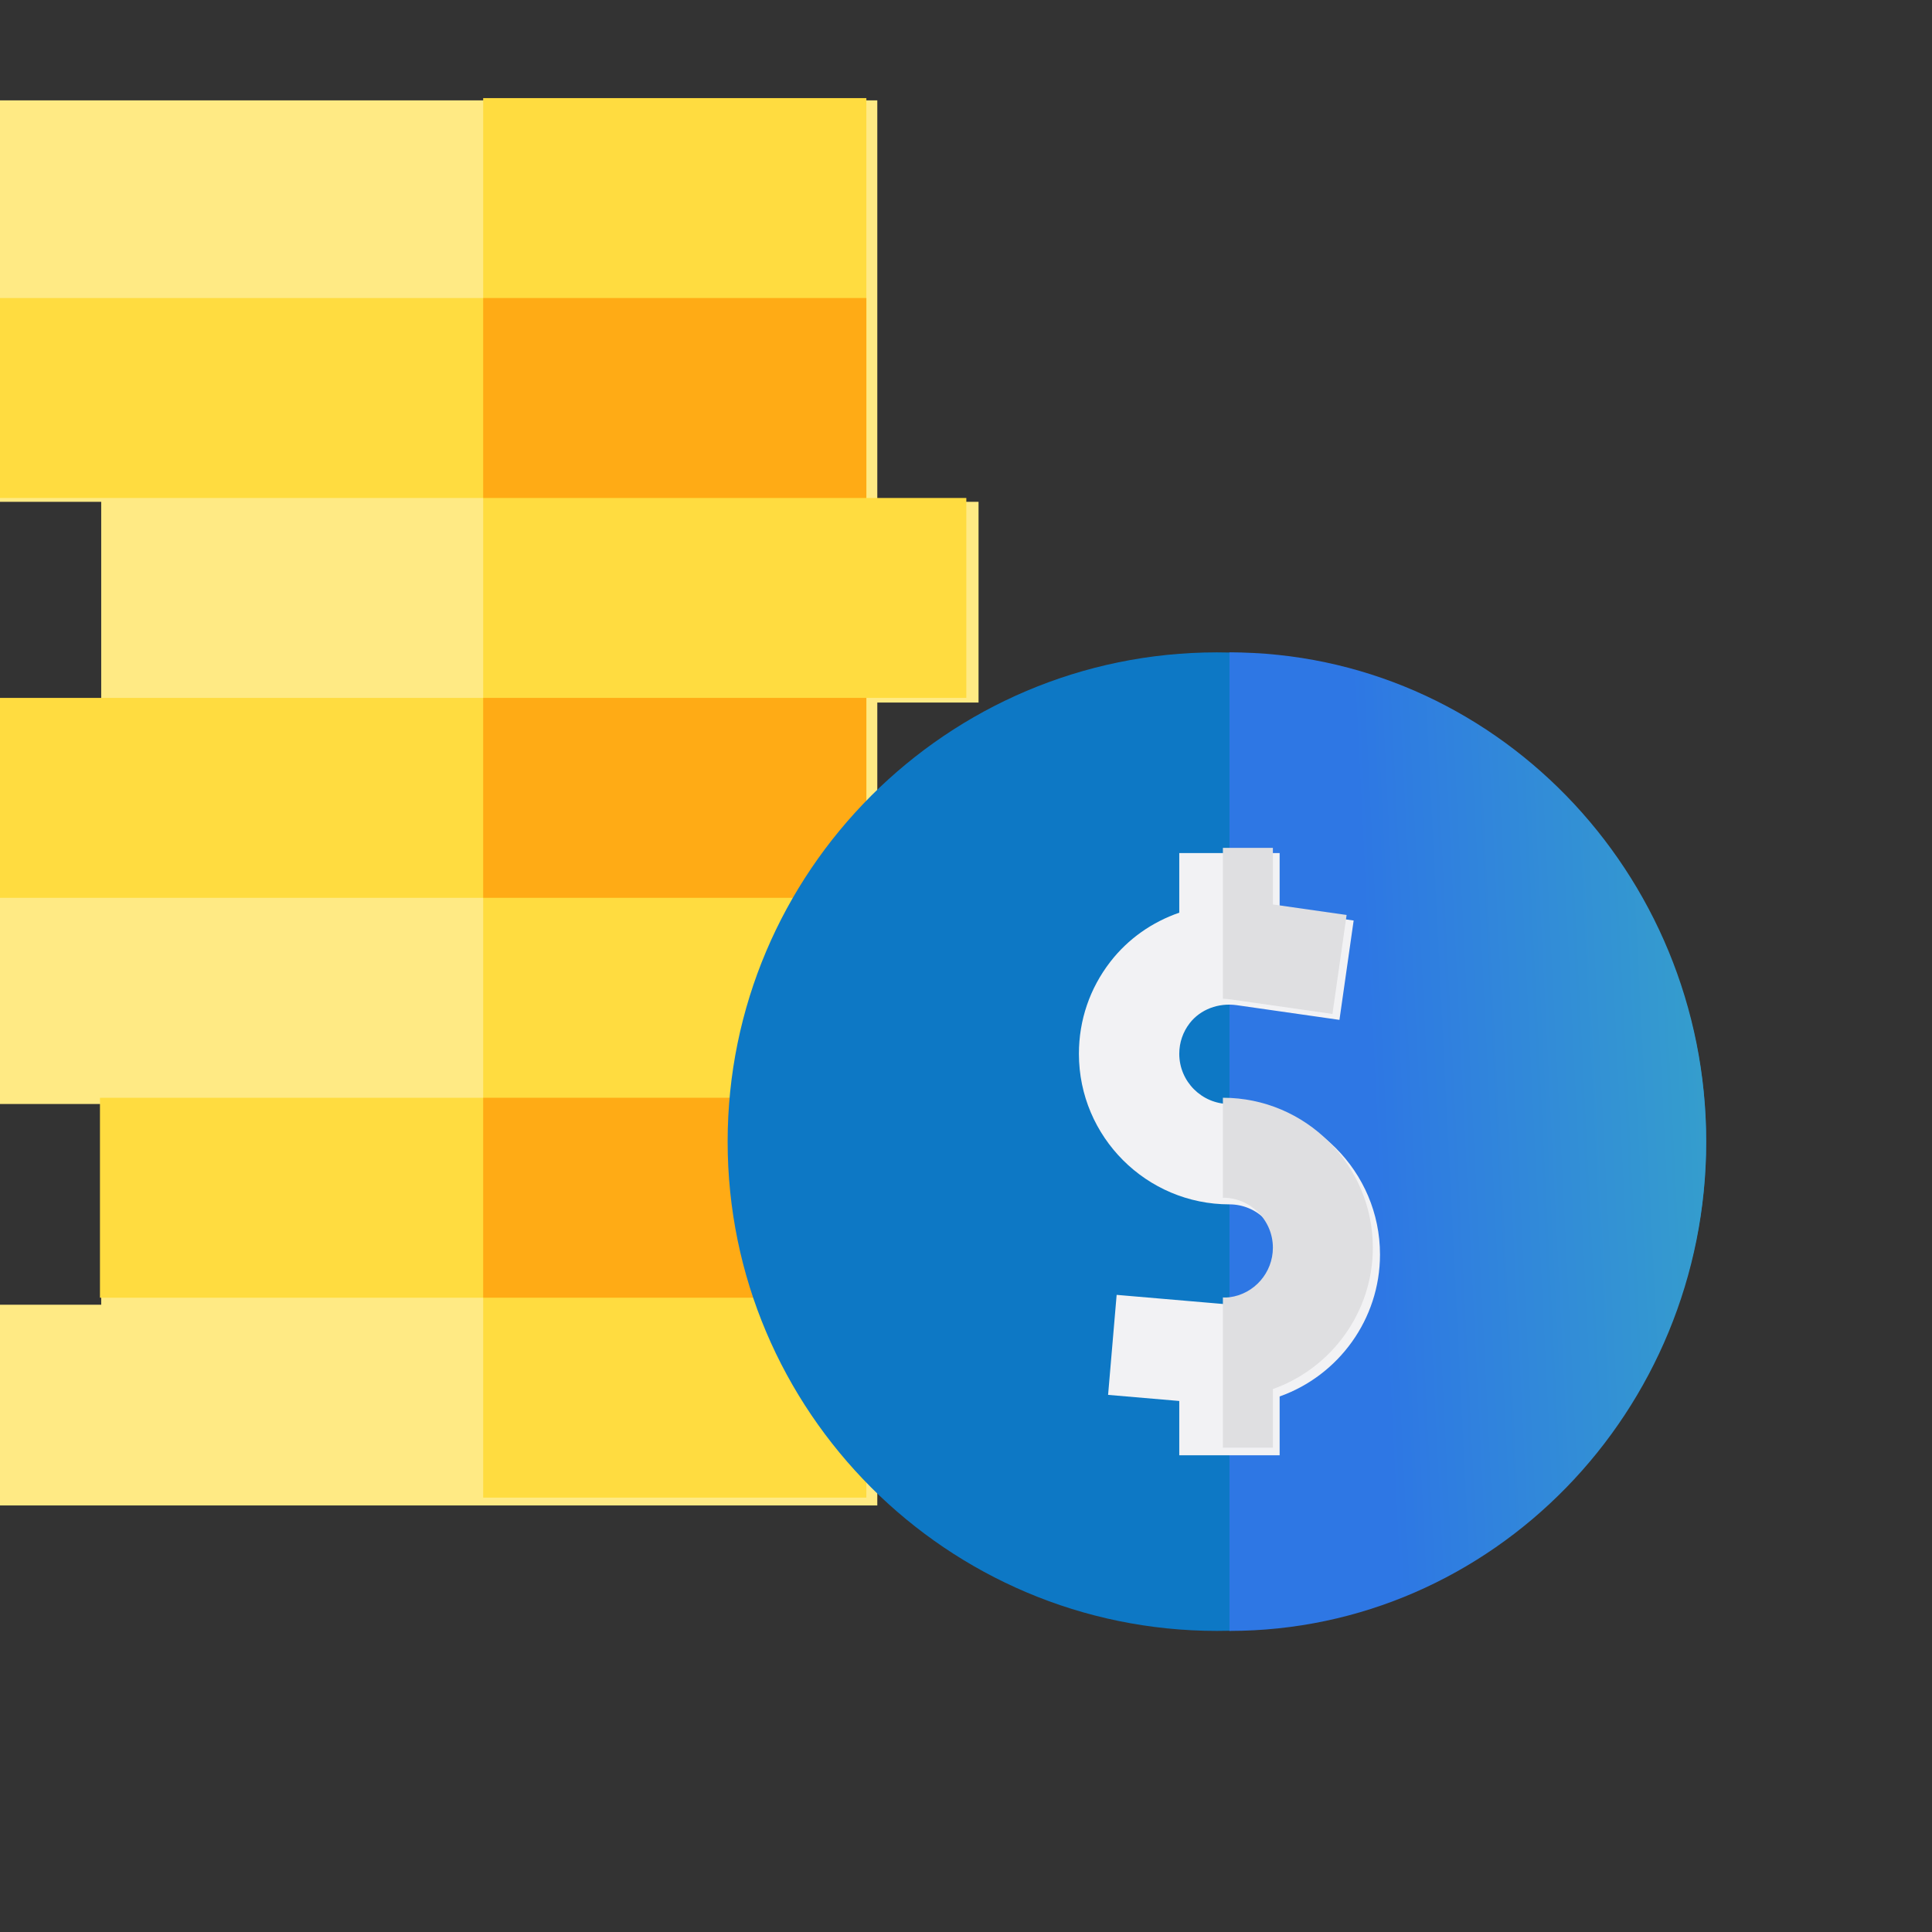
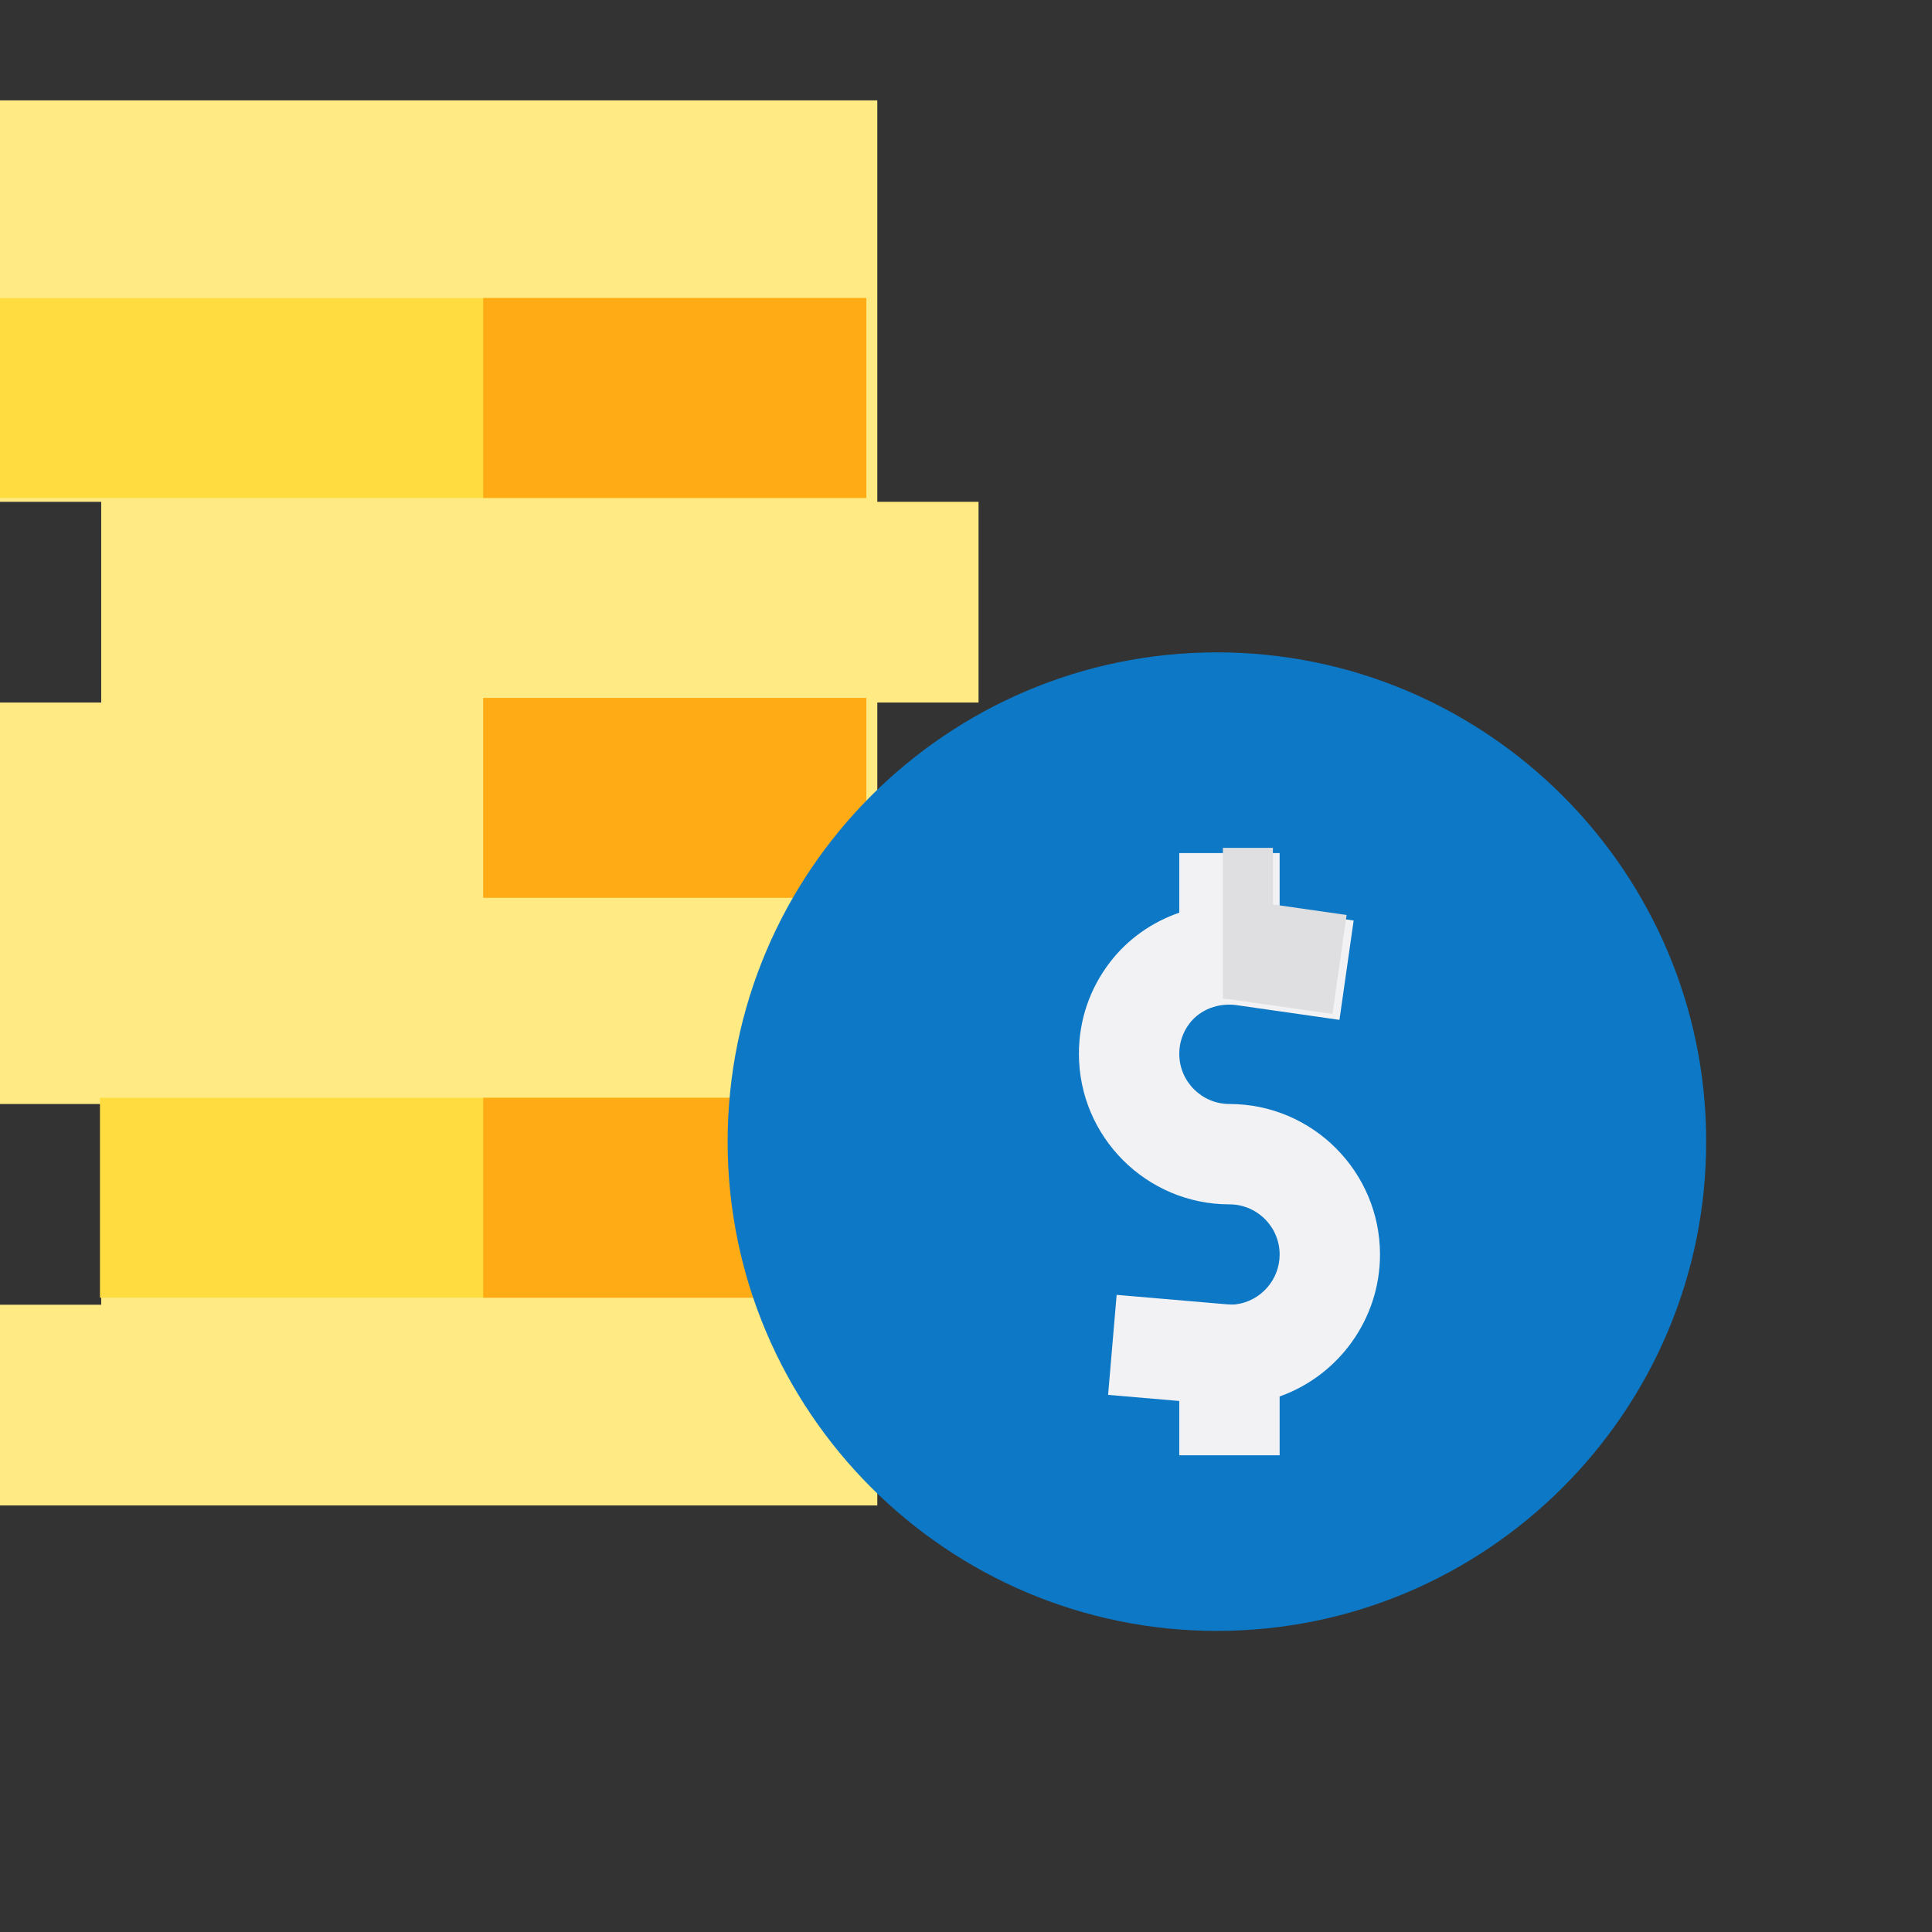
<svg xmlns="http://www.w3.org/2000/svg" width="77" height="77" viewBox="0 0 77 77" fill="none">
  <rect x="0" y="0" width="77" height="77" fill="#333333" stroke="none" />
  <path d="M34.965 28H39V20H34.965V12V4H0V12V20H4.034V28H0V36V44H4.034V52H0V60H34.965V52H39V44H34.965V36V28Z" fill="#FFEA84" />
-   <path d="M34.529 27.815H38.513V19.847H34.529V11.878V3.91H19.257V59.688H34.529V51.72H38.513V43.751H34.529V35.783V27.815Z" fill="#FFDC40" />
  <path d="M38.513 43.752H3.984V51.72H38.513V43.752Z" fill="#FFDC40" />
-   <path d="M34.529 27.815H0V35.783H34.529V27.815Z" fill="#FFDC40" />
  <path d="M34.529 11.878H0V19.847H34.529V11.878Z" fill="#FFDC40" />
  <path d="M34.529 27.815H19.257V35.783H34.529V27.815Z" fill="#FFAB15" />
  <path d="M34.529 11.878H19.257V19.847H34.529V11.878Z" fill="#FFAB15" />
  <path d="M38.513 43.752H19.257V51.72H38.513V43.752Z" fill="#FFAB15" />
  <path d="M48.5 65C37.748 65 29 56.252 29 45.5C29 34.748 37.748 26 48.5 26C59.252 26 68 34.748 68 45.5C68 56.252 59.252 65 48.5 65Z" fill="#0D78C5" />
-   <path d="M49 26V65C59.477 65 68 56.252 68 45.5C68 34.748 59.477 26 49 26Z" fill="url(#paint0_linear_2388_30089)" />
  <path d="M55 50C55 46.692 52.308 44 49 44C47.897 44 47 43.103 47 42C47 41.553 47.144 41.131 47.416 40.779C47.839 40.232 48.56 39.957 49.295 40.062L53.384 40.647L53.95 36.687L51 36.266V34H47V36.375C45.923 36.746 44.961 37.415 44.251 38.333C43.433 39.391 43 40.66 43 42C43 45.308 45.692 48 49 48C50.103 48 51 48.897 51 50C51 51 50.254 51.853 49.266 51.983C49.166 51.996 49.04 51.996 48.892 51.983L44.504 51.607L44.163 55.593L47 55.836V58H51V55.656C53.348 54.824 55 52.576 55 50Z" fill="#F2F2F4" />
  <path d="M48.739 33.791V39.808C48.836 39.809 48.935 39.815 49.033 39.829L53.105 40.411L53.669 36.467L50.731 36.047V33.791H48.739Z" fill="#DFDFE1" />
-   <path d="M48.739 43.751V47.735C49.837 47.735 50.731 48.629 50.731 49.727C50.731 50.724 49.989 51.573 49.004 51.702C48.929 51.712 48.84 51.715 48.739 51.71V57.696H50.731V55.361C53.069 54.532 54.715 52.293 54.715 49.727C54.715 46.432 52.034 43.751 48.739 43.751Z" fill="#DFDFE1" />
  <defs>
    <linearGradient id="paint0_linear_2388_30089" x1="67.75" y1="28.438" x2="53.953" y2="29.128" gradientUnits="userSpaceOnUse">
      <stop stop-color="#359FCC" />
      <stop offset="1" stop-color="#2E77E4" />
    </linearGradient>
  </defs>
</svg>